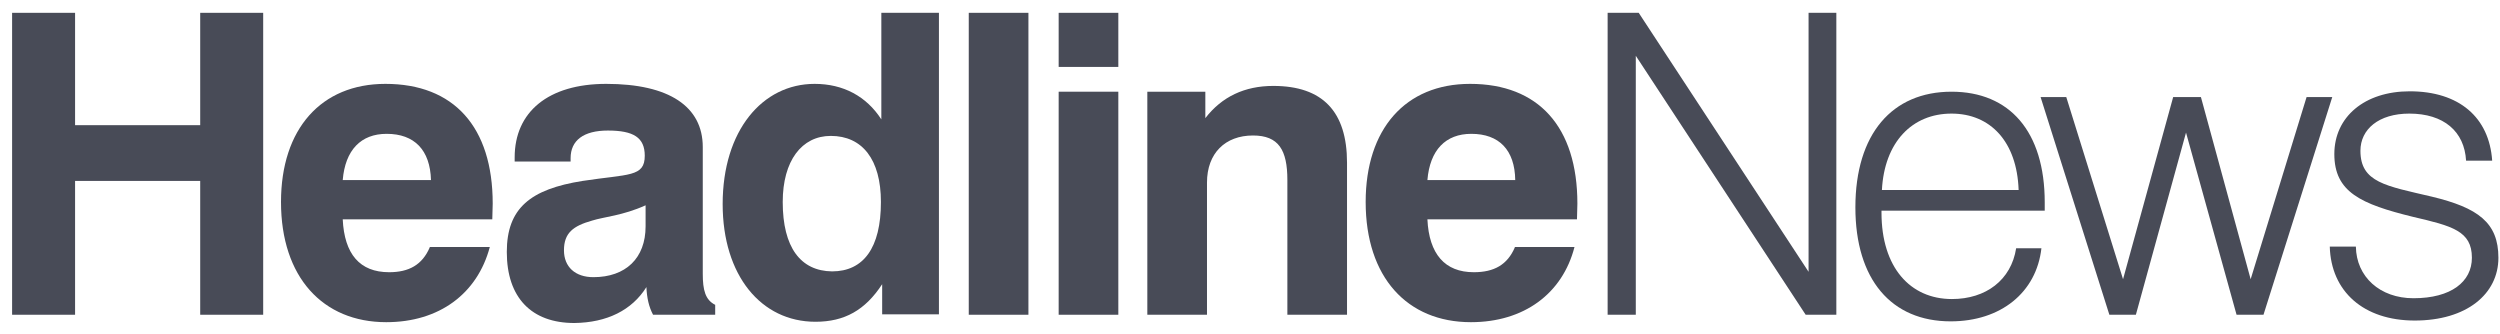
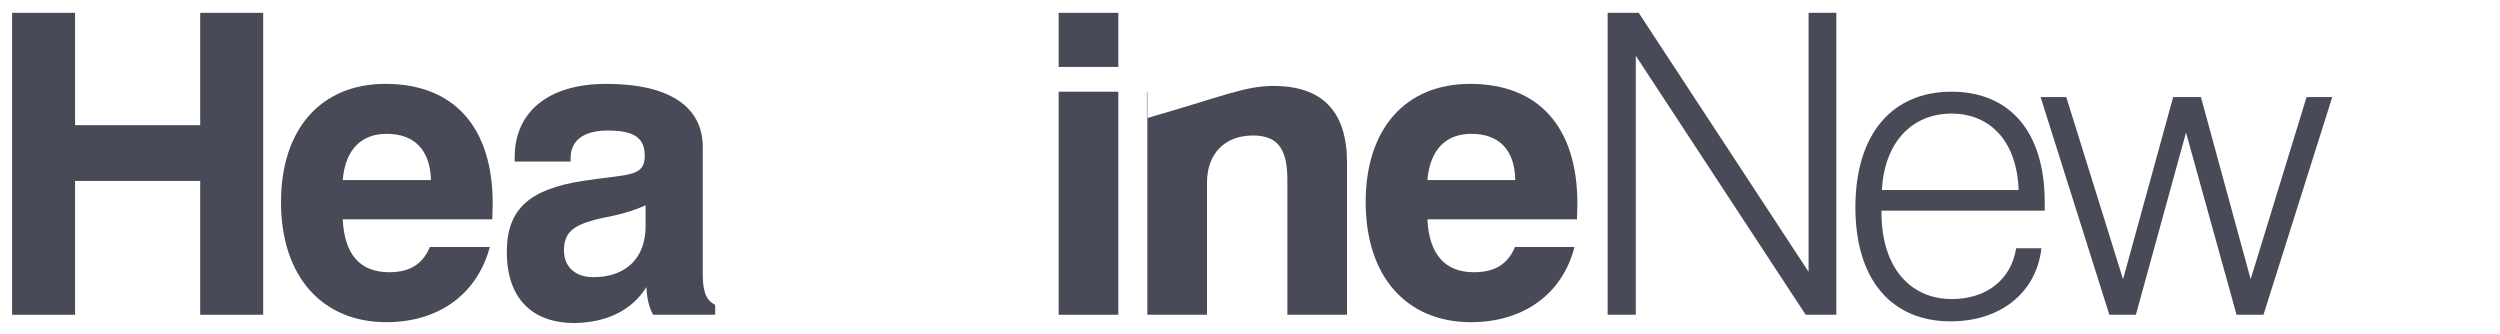
<svg xmlns="http://www.w3.org/2000/svg" width="157" height="21" viewBox="0 0 157 21" fill="none">
  <path d="M0.76 0.805H4.715V7.861H12.573V0.805H16.528V19.766H12.573V11.362H4.715V19.766H0.76V0.805Z" fill="#484B57" />
  <path d="M21.523 11.31C21.68 9.417 22.668 8.405 24.281 8.405C26.025 8.405 27.013 9.417 27.066 11.31H21.523ZM26.987 15.538C26.519 16.628 25.686 17.095 24.438 17.095C22.59 17.095 21.628 15.953 21.523 13.774H30.916L30.942 12.789C30.942 7.964 28.497 5.267 24.203 5.267C20.17 5.267 17.647 8.094 17.647 12.685C17.647 17.406 20.274 20.233 24.255 20.233C27.586 20.233 29.98 18.444 30.76 15.512H26.987V15.538Z" fill="#484B57" />
  <path d="M40.543 12.893V14.216C40.543 16.213 39.294 17.406 37.265 17.406C36.12 17.406 35.417 16.758 35.417 15.72C35.417 14.63 35.99 14.19 37.187 13.852C37.915 13.619 39.112 13.541 40.543 12.893ZM40.595 18.029C40.621 18.703 40.751 19.273 41.012 19.766H44.914V19.144C44.29 18.833 44.134 18.21 44.134 17.198V9.235C44.134 6.693 42.026 5.267 38.071 5.267C34.429 5.267 32.321 7.03 32.321 9.884V10.143H35.834V9.936C35.834 8.82 36.64 8.198 38.175 8.198C39.789 8.198 40.491 8.639 40.491 9.78C40.491 11.129 39.477 10.921 36.588 11.362C33.31 11.881 31.827 13.074 31.827 15.824C31.827 18.703 33.388 20.285 36.068 20.285C38.123 20.259 39.685 19.481 40.595 18.029Z" fill="#484B57" />
-   <path d="M49.155 12.685C49.155 10.091 50.352 8.535 52.174 8.535C54.151 8.535 55.322 10.013 55.322 12.685C55.322 15.564 54.229 17.043 52.252 17.043C50.274 17.017 49.155 15.538 49.155 12.685ZM58.991 0.805H55.348V7.497C54.411 6.045 52.954 5.267 51.159 5.267C47.88 5.267 45.383 8.198 45.383 12.815C45.383 17.302 47.802 20.207 51.211 20.207C53.032 20.207 54.333 19.481 55.4 17.847V19.741H58.965V0.805H58.991Z" fill="#484B57" />
-   <path d="M64.585 0.805H60.838V19.766H64.585V0.805Z" fill="#484B57" />
  <path d="M66.484 5.759H70.231V19.766H66.484V5.759ZM66.484 0.805H70.231V4.203H66.484V0.805Z" fill="#484B57" />
-   <path d="M72.026 5.759H75.695V7.419C76.736 6.071 78.167 5.396 79.962 5.396C83.058 5.396 84.593 7.004 84.593 10.221V19.766H80.847V11.31C80.847 9.417 80.3 8.509 78.687 8.509C76.944 8.509 75.799 9.624 75.799 11.466V19.766H72.052V5.759" fill="#484B57" />
+   <path d="M72.026 5.759V7.419C76.736 6.071 78.167 5.396 79.962 5.396C83.058 5.396 84.593 7.004 84.593 10.221V19.766H80.847V11.31C80.847 9.417 80.3 8.509 78.687 8.509C76.944 8.509 75.799 9.624 75.799 11.466V19.766H72.052V5.759" fill="#484B57" />
  <path d="M89.641 11.31C89.797 9.417 90.786 8.405 92.399 8.405C94.142 8.405 95.131 9.417 95.157 11.31H89.641ZM95.131 15.538C94.662 16.628 93.83 17.095 92.555 17.095C90.734 17.095 89.745 15.953 89.641 13.774H99.034L99.06 12.789C99.06 7.964 96.614 5.267 92.321 5.267C88.262 5.267 85.764 8.094 85.764 12.685C85.764 17.406 88.366 20.233 92.373 20.233C95.703 20.233 98.123 18.444 98.878 15.512H95.131V15.538Z" fill="#484B57" />
  <path d="M100.959 0.805H102.911L113.578 17.069V0.805H115.322V19.766H113.396L102.728 3.503V19.766H100.959V0.805Z" fill="#484B57" />
  <path d="M118.184 11.932C118.34 8.924 120.083 7.134 122.555 7.134C125.001 7.134 126.666 8.898 126.77 11.932H118.184ZM118.184 13.229H128.409V12.711C128.409 8.249 126.197 5.759 122.555 5.759C118.834 5.759 116.518 8.405 116.518 13.022C116.518 17.561 118.782 20.181 122.503 20.181C125.651 20.181 127.889 18.365 128.201 15.59H126.614C126.302 17.587 124.714 18.78 122.581 18.78C119.953 18.78 118.158 16.783 118.158 13.359V13.229H118.184Z" fill="#484B57" />
  <path d="M128.149 6.096H129.762L133.327 17.535L136.475 6.096H138.218L141.341 17.535L144.853 6.096H146.466L142.147 19.766H140.456L137.282 8.327L134.133 19.766H132.468L128.149 6.096Z" fill="#484B57" />
-   <path d="M147.949 15.487C147.975 17.38 149.458 18.729 151.566 18.729C153.934 18.729 155.235 17.691 155.235 16.187C155.235 14.501 153.986 14.19 151.54 13.619C148.261 12.815 146.596 12.063 146.596 9.676C146.596 7.342 148.496 5.734 151.332 5.734C154.428 5.734 156.327 7.368 156.509 10.091H154.87C154.766 8.25 153.465 7.134 151.306 7.134C149.38 7.134 148.235 8.12 148.235 9.469C148.235 11.466 149.849 11.674 152.711 12.348C155.625 13.048 156.9 13.982 156.9 16.187C156.9 18.47 154.896 20.13 151.644 20.13C148.444 20.13 146.388 18.314 146.31 15.487H147.949Z" fill="#484B57" />
</svg>